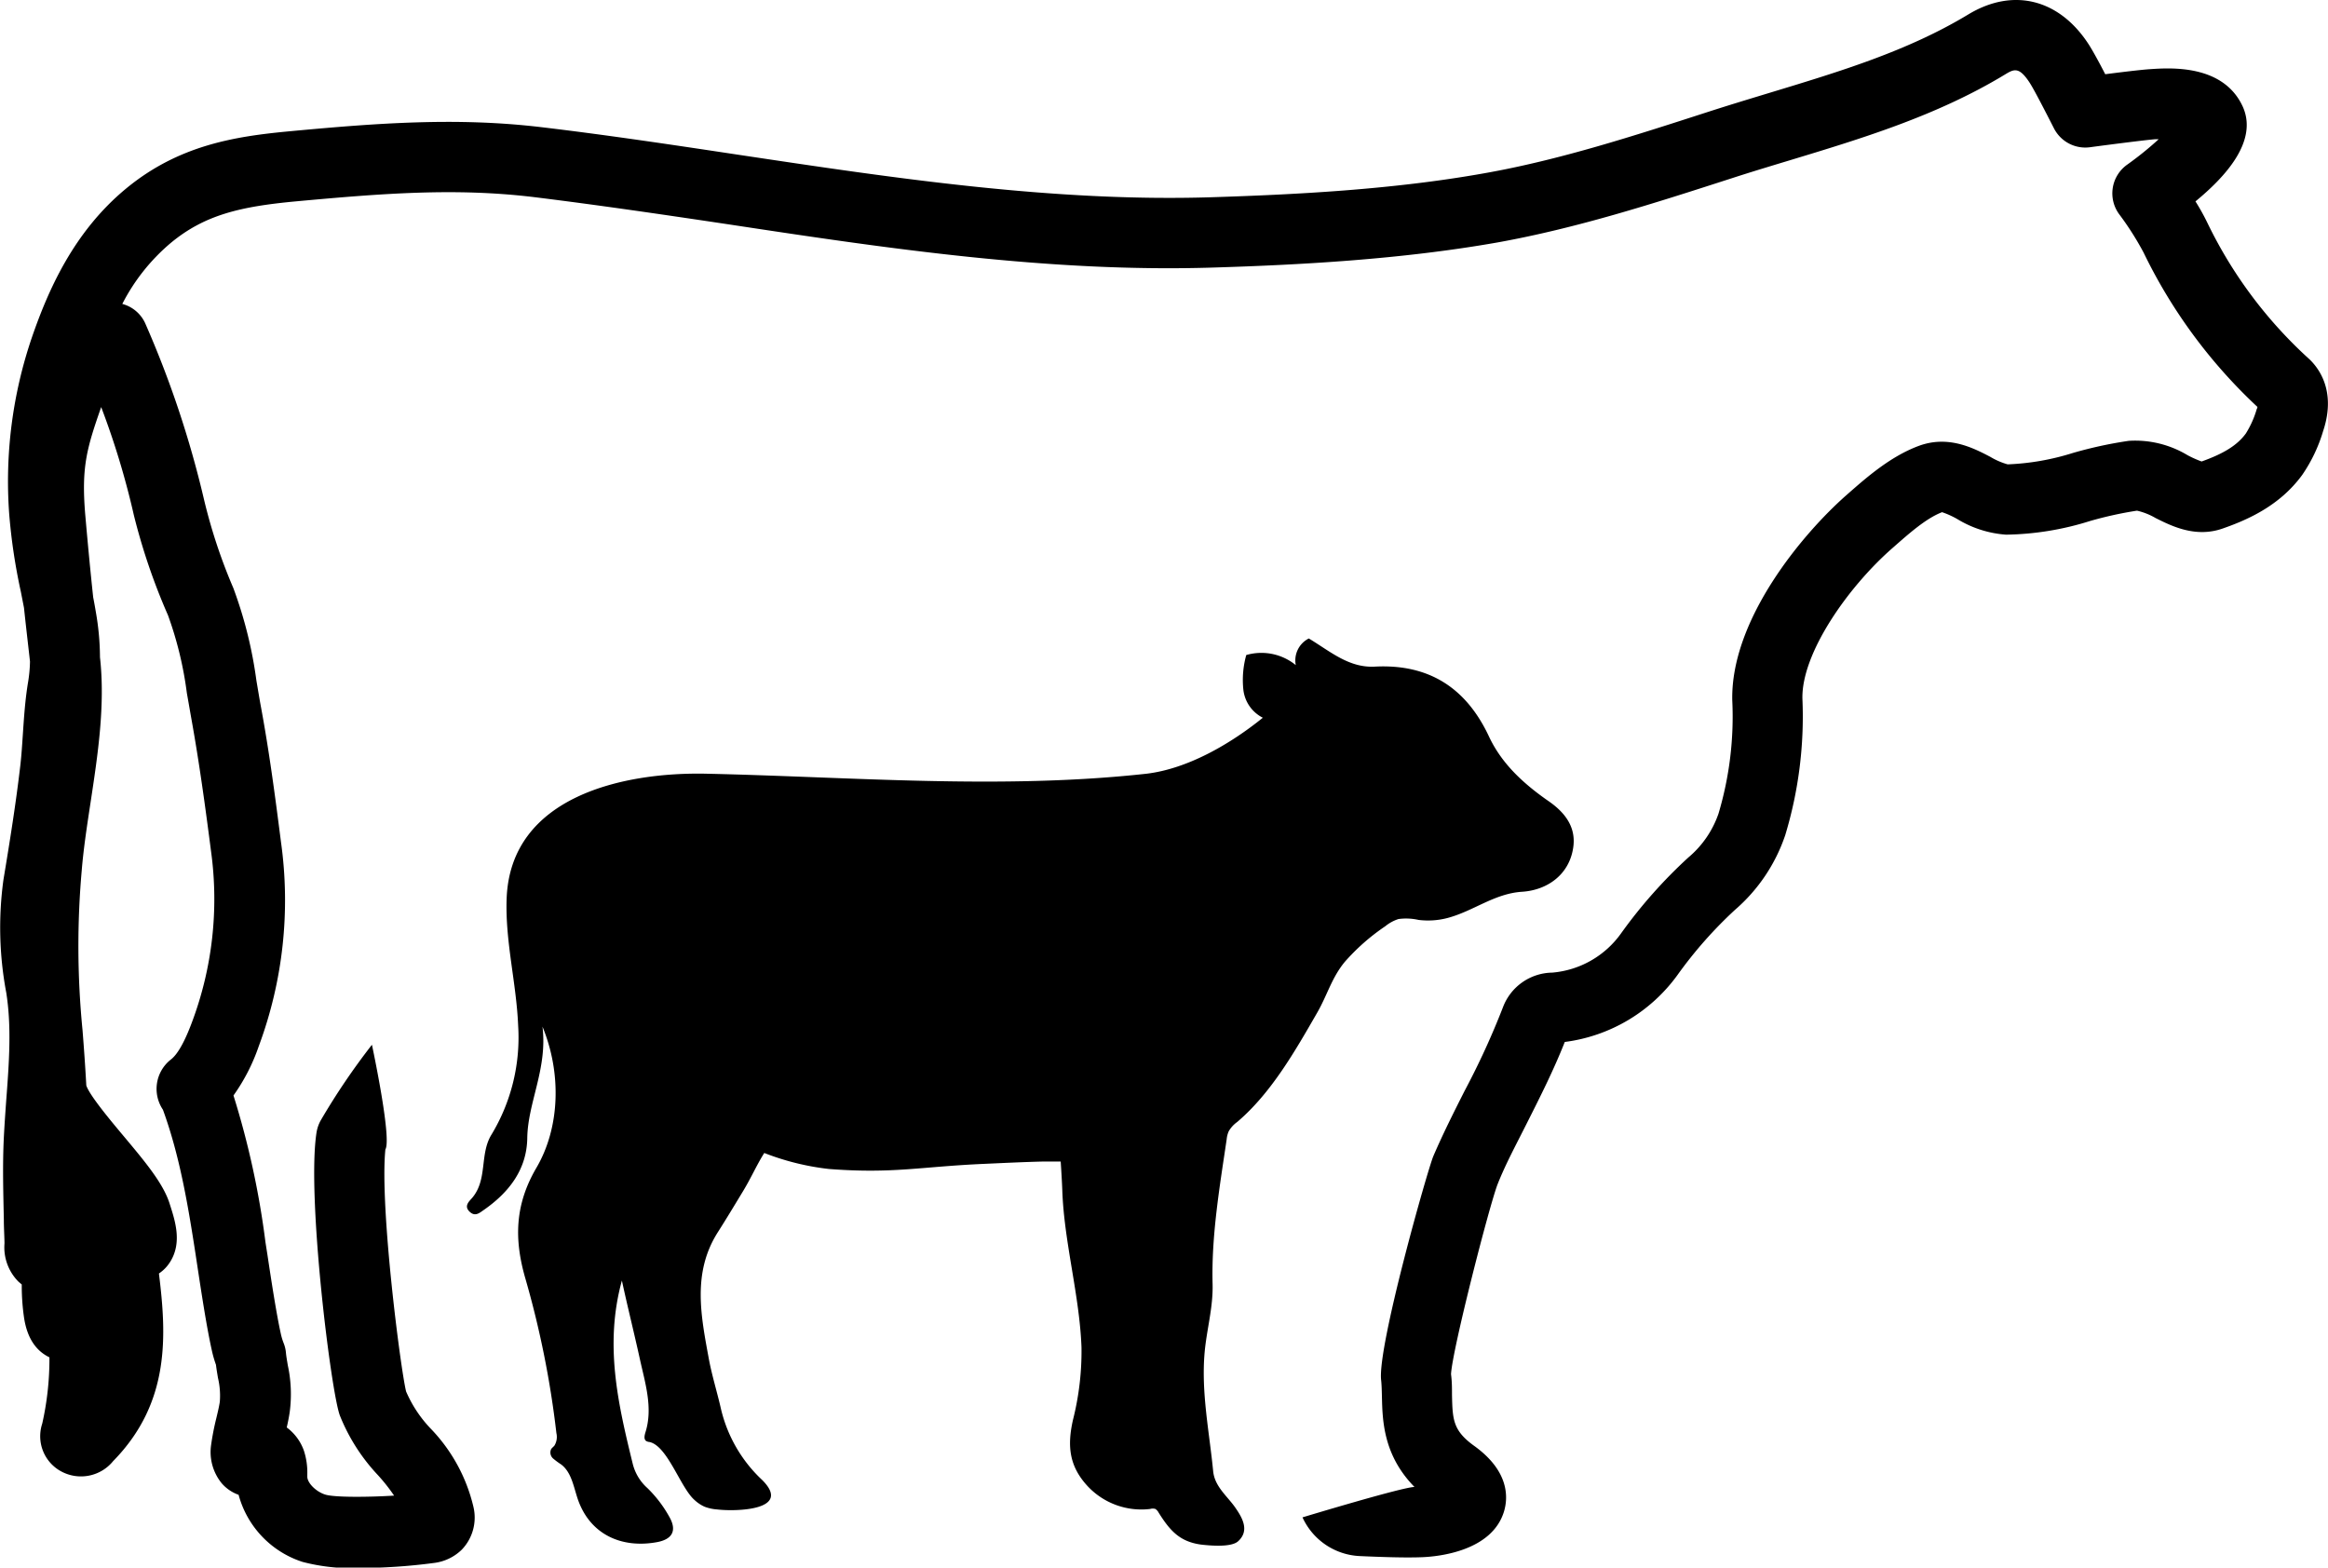
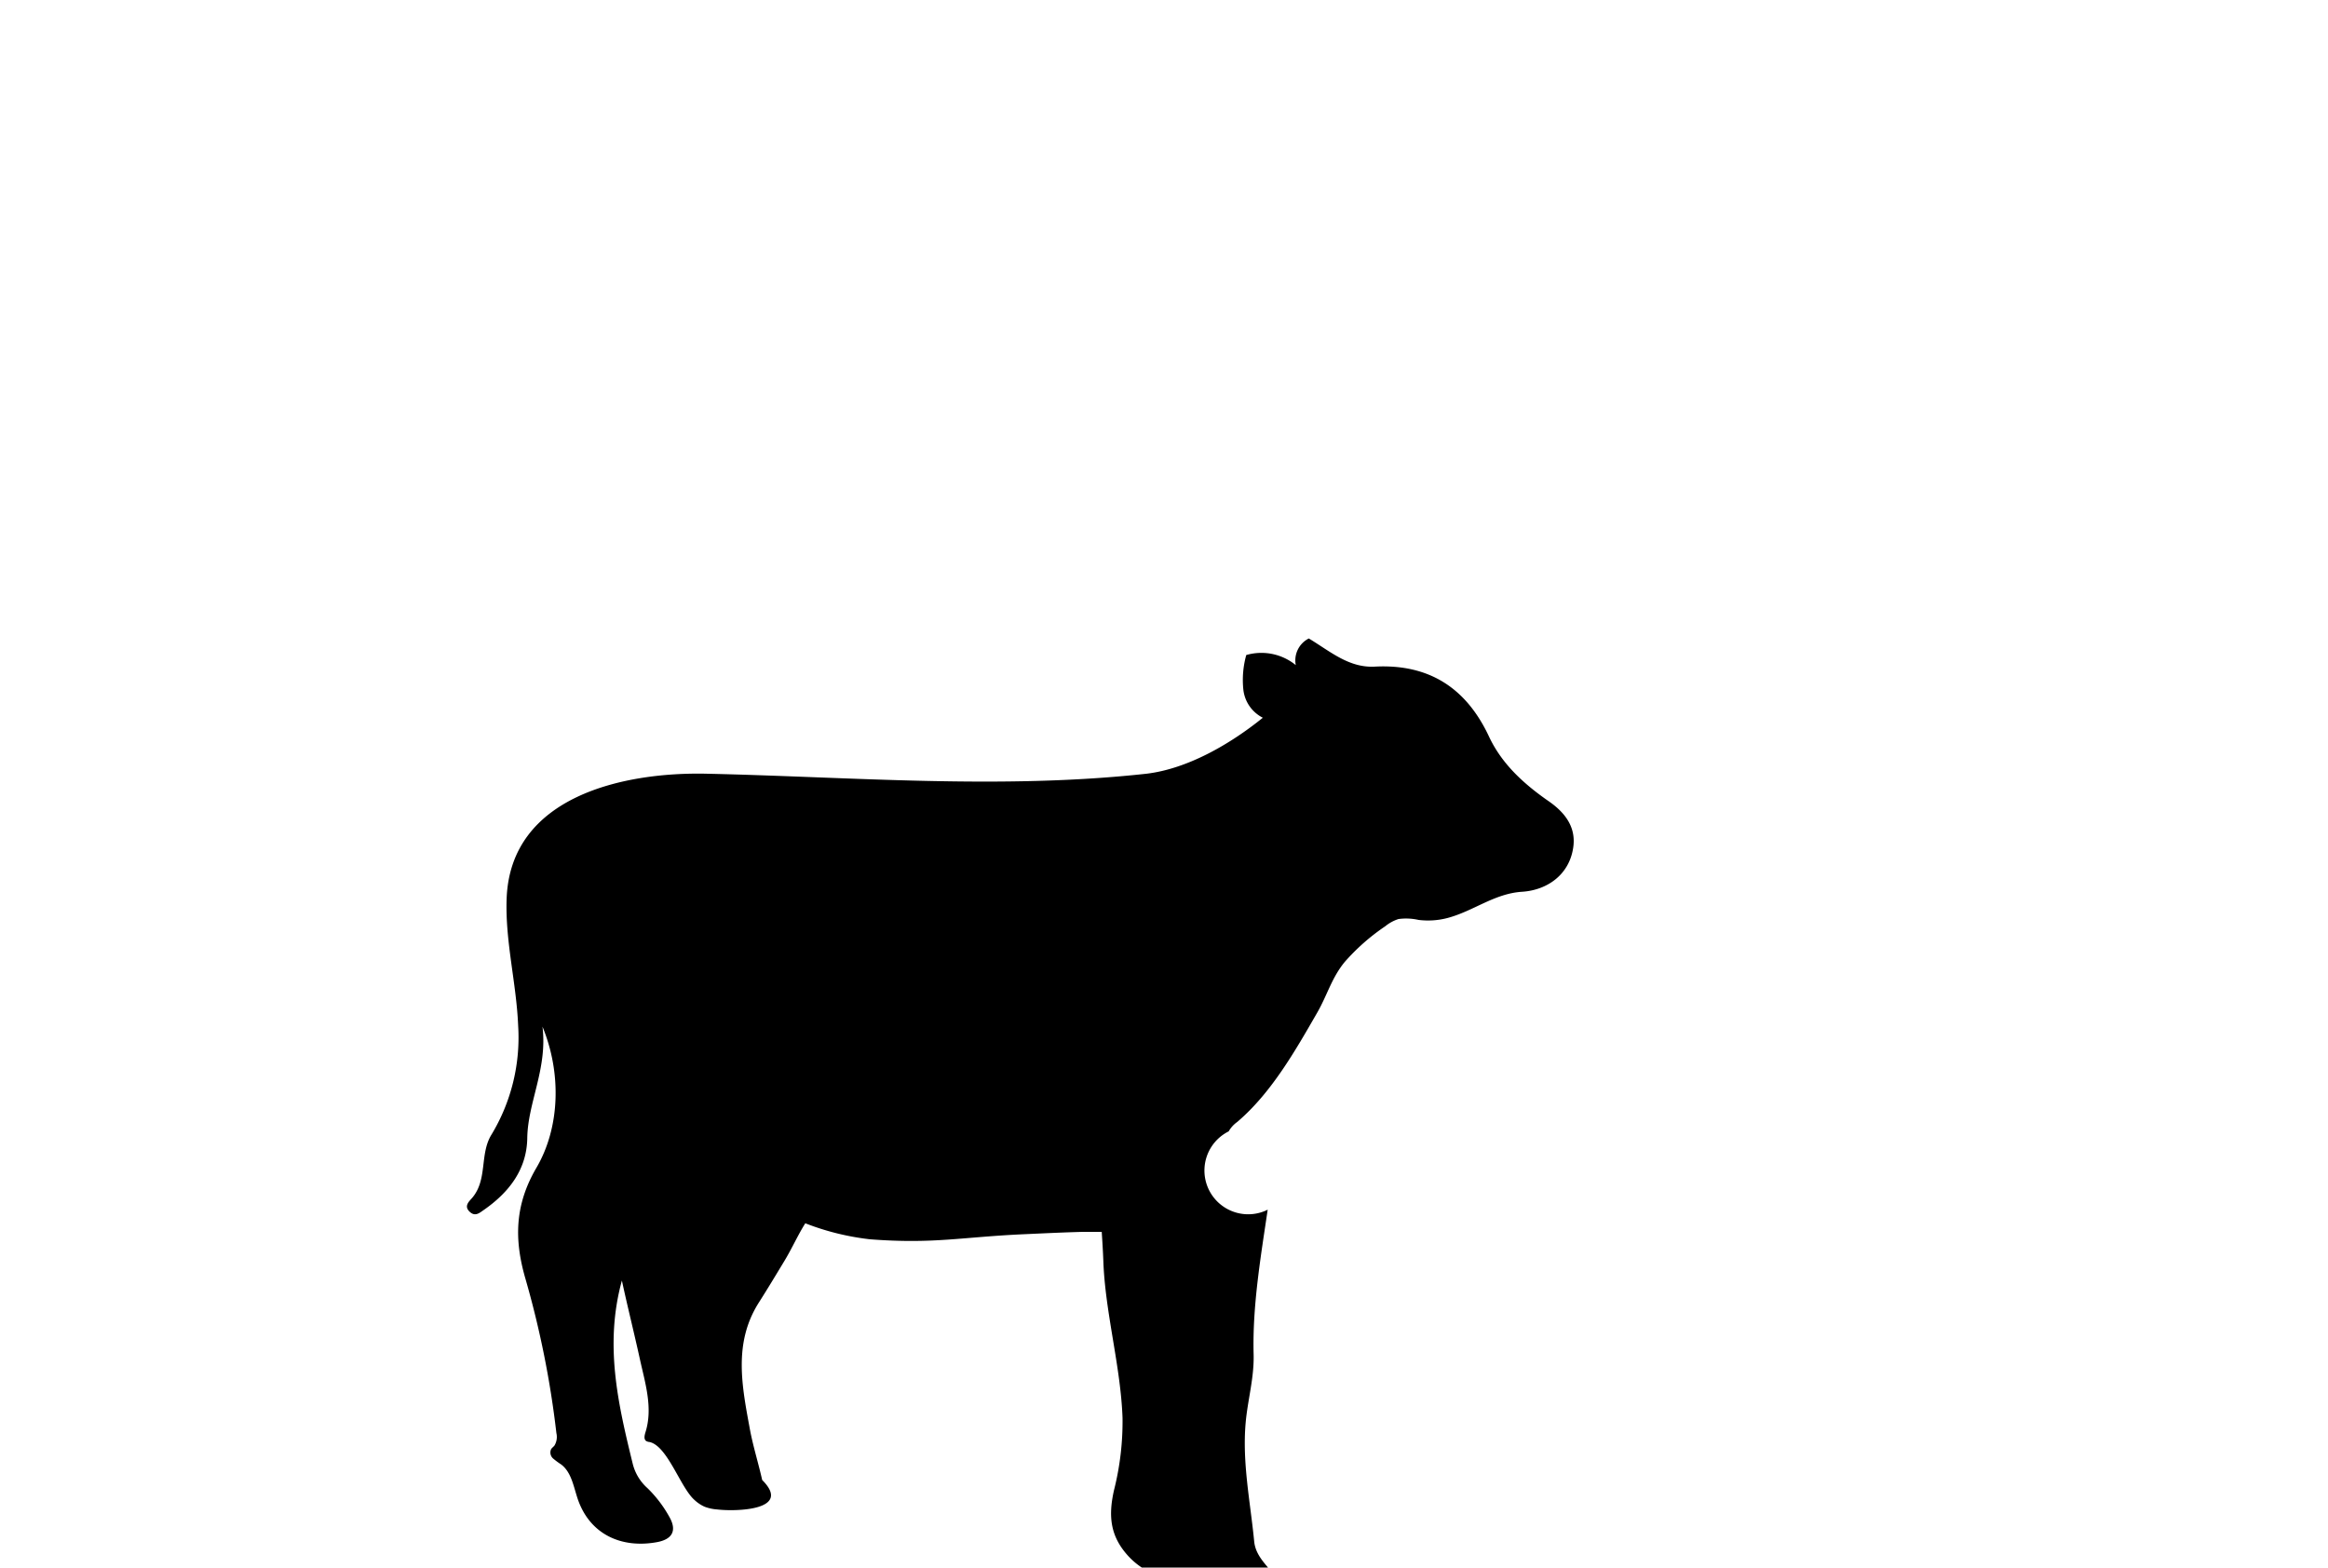
<svg xmlns="http://www.w3.org/2000/svg" viewBox="0 0 291.05 196">
  <title>planningAsset 6</title>
  <g id="Layer_2" data-name="Layer 2">
    <g id="Layer_1-2" data-name="Layer 1">
-       <path d="M288.51,44.72A55.65,55.65,0,0,1,276,27.92a27.58,27.58,0,0,0-1.52-2.74c3.65-3,7.83-7.46,5.94-11.79C278,8,271.31,8.48,268.77,8.65c-1.08.07-3.54.37-5.57.63-.7-1.36-1.51-2.86-2.06-3.72-3.69-5.7-9.47-7.14-15.07-3.75-7.56,4.57-16,7.12-24.88,9.81-2.43.74-4.95,1.5-7.43,2.3l-.25.08c-9.09,2.94-18.5,6-27.92,7.66-11.53,2.06-23.71,2.67-34.11,3-19.7.62-39.72-2.39-59.09-5.3-8.09-1.22-16.46-2.48-24.71-3.46-10.58-1.26-20.55-.51-31.55.52-6.68.63-13.76,1.7-20.36,7.15S6,36.36,4,42.15A55.72,55.72,0,0,0,1.15,64.27,72.59,72.59,0,0,0,2.61,74L3,76c.21,2,.43,3.88.67,6l.08.71a17.75,17.75,0,0,1-.25,2.64c-.36,2.19-.5,4.34-.64,6.42-.09,1.35-.17,2.61-.31,3.86C2,100.38,1.24,105.13.43,110a44,44,0,0,0,.35,14.1c.68,4.28.36,8.73,0,13.45-.11,1.55-.22,3.1-.3,4.66-.17,3.46-.07,6.91,0,10.24,0,1,.06,1.91.08,2.86v.18a6.07,6.07,0,0,0,1.79,4.8l.37.31c0,.13,0,.25,0,.38A27.69,27.69,0,0,0,3,164.71c.44,3,1.83,4.35,3.18,5a36.81,36.81,0,0,1-.9,8.29,5,5,0,0,0,2.42,6,5.19,5.19,0,0,0,6.46-1.33l.07-.07c7.1-7.31,6.58-15.73,5.64-23.37a4.83,4.83,0,0,0,1.45-1.53c1.41-2.32.61-4.93,0-6.85l-.08-.25c-.77-2.57-3.08-5.32-5.74-8.5-1.62-1.93-4.3-5.13-4.71-6.38-.14-2.55-.3-4.76-.47-6.9a107.16,107.16,0,0,1-.1-20c.22-2.71.65-5.51,1.1-8.47.91-6,1.85-12.17,1.18-18.17a33.36,33.36,0,0,0-.5-5.56c-.11-.65-.22-1.29-.35-1.94-.33-3.09-.64-6.29-1-10.42-.48-5.87.19-8.18,2-13.36a100.83,100.83,0,0,1,4.08,13.49A77.65,77.65,0,0,0,21,76.92a45.41,45.41,0,0,1,2.36,9.73c.18,1,.35,2,.54,3.07,1,5.53,1.76,11.09,2.49,16.76A43.81,43.81,0,0,1,24,127.81c-.9,2.42-1.78,4-2.63,4.66a4.66,4.66,0,0,0-1,6.28c2.08,5.71,3.11,11.77,4.07,18l.23,1.52c.52,3.41,1.16,7.66,1.82,10.6a14.22,14.22,0,0,0,.51,1.77c.07.59.17,1.14.25,1.64a9.58,9.58,0,0,1,.23,3c-.1.65-.27,1.35-.45,2.1a32.49,32.49,0,0,0-.64,3.31,6.17,6.17,0,0,0,1.33,4.77,5,5,0,0,0,2.11,1.44,12.13,12.13,0,0,0,8,8.39,24,24,0,0,0,7,.76,71.82,71.82,0,0,0,9.43-.63,6,6,0,0,0,3.47-1.66,5.79,5.79,0,0,0,1.46-5.35,21,21,0,0,0-5.3-9.74,15.69,15.69,0,0,1-3.12-4.69c-.69-2.81-3.31-23.09-2.59-30.26.83-1.38-1.68-13.09-1.68-13.09a85.8,85.8,0,0,0-6.4,9.45,4.58,4.58,0,0,0-.52,1.48c-1.26,7.83,1.81,32.59,2.92,35.45a23.68,23.68,0,0,0,4.73,7.41A22.69,22.69,0,0,1,49.27,187c-3.39.21-7.45.22-8.58-.12s-2.22-1.4-2.27-2.2c0-.13,0-.27,0-.4a8.75,8.75,0,0,0-.42-2.88,6.16,6.16,0,0,0-2.15-2.92c.14-.63.28-1.28.38-2a17.09,17.09,0,0,0-.25-5.78c-.09-.56-.19-1.09-.23-1.55a4.26,4.26,0,0,0-.29-1.22,7.69,7.69,0,0,1-.33-1.07c-.59-2.64-1.23-6.89-1.7-10l-.24-1.53a105.85,105.85,0,0,0-4-18.36,23.93,23.93,0,0,0,3.16-6.16,52.35,52.35,0,0,0,2.78-25.52c-.74-5.8-1.49-11.49-2.57-17.25-.18-1-.34-2-.5-2.92a53.64,53.64,0,0,0-2.89-11.6,68,68,0,0,1-3.68-11.13,126.15,126.15,0,0,0-7.35-22A4.39,4.39,0,0,0,15.29,38a24.66,24.66,0,0,1,6.09-7.65c4.26-3.52,8.76-4.53,15.58-5.17,10.86-1,19.94-1.71,29.68-.55,8.12,1,16.42,2.22,24.44,3.42,19.76,3,40.19,6.05,60.68,5.4,10.71-.33,23.29-1,35.37-3.12,10-1.79,19.71-4.92,29.09-7.95l.25-.08c2.4-.78,4.88-1.53,7.27-2.25,9-2.73,18.38-5.56,26.89-10.71,1.14-.69,1.77-1.07,3.12,1,.58.89,2.08,3.83,3,5.63a4.4,4.4,0,0,0,4.54,2.44c2.6-.35,6.91-.9,8.13-1l.46,0a41.66,41.66,0,0,1-3.94,3.18,4.4,4.4,0,0,0-1,6.19A36.91,36.91,0,0,1,268,31.59a65.2,65.2,0,0,0,14.22,19.28c0,.07,0,.16-.07.25a12.11,12.11,0,0,1-1.37,3.08c-1.06,1.45-2.72,2.5-5.53,3.5a13.5,13.5,0,0,1-1.75-.78,12.68,12.68,0,0,0-7.36-1.8,52.16,52.16,0,0,0-7,1.52A31.05,31.05,0,0,1,251,58.06a8.88,8.88,0,0,1-2.17-.94c-2.09-1.09-5.24-2.74-8.94-1.37-3.53,1.31-6.49,3.91-8.87,6l-.17.15c-5.4,4.75-14.48,15.5-14.28,25.65a42.42,42.42,0,0,1-1.72,14.18,12.45,12.45,0,0,1-3.78,5.49,61.3,61.3,0,0,0-8.38,9.45,11.78,11.78,0,0,1-8.63,4.94,6.68,6.68,0,0,0-6.15,4.31,97.19,97.19,0,0,1-4.8,10.47c-1.33,2.63-2.7,5.35-3.91,8.16-.69,1.62-7,23.79-6.53,28,.07.63.08,1.33.1,2.07.07,3,.17,7.32,4.07,11.3-1.46,0-14,3.8-14,3.8a8.28,8.28,0,0,0,7.17,4.84c3.53.16,6.08.21,7.8.14,2-.08,8.73-.74,10.23-5.74.5-1.69.69-5-3.75-8.19-2.65-1.91-2.69-3.3-2.76-6.35,0-.83,0-1.69-.12-2.6.14-3,4.83-21.26,5.84-23.8s2.35-5,3.68-7.66c1.63-3.23,3.31-6.56,4.7-10.08a20.64,20.64,0,0,0,14.09-8.37,53.21,53.21,0,0,1,7.18-8.14,21.37,21.37,0,0,0,6.29-9.34,51.16,51.16,0,0,0,2.15-17.08c-.12-5.69,5.73-14,11.29-18.85l.17-.15c1.89-1.66,4-3.54,6-4.31a10.8,10.8,0,0,1,1.92.87,13.52,13.52,0,0,0,6.08,1.94,36.6,36.6,0,0,0,10.51-1.71,47.2,47.2,0,0,1,5.86-1.29,8.26,8.26,0,0,1,2.32.92c2,1,5,2.51,8.4,1.31,3.15-1.1,7.13-2.86,9.93-6.69a19.42,19.42,0,0,0,2.62-5.49C292.19,48.66,289.67,45.73,288.51,44.72Z" />
-       <path d="M153.61,141.46a3.68,3.68,0,0,1,1.06-1.17c4.26-3.62,7.25-8.88,10-13.66,1.26-2.18,1.82-4.39,3.47-6.38a26.37,26.37,0,0,1,5.05-4.44,5,5,0,0,1,1.65-.9,7.11,7.11,0,0,1,2.51.11,9.61,9.61,0,0,0,3.58-.23c3.28-.86,5.87-3.06,9.35-3.29,3.16-.2,5.89-2.13,6.4-5.48.39-2.51-.92-4.34-3-5.8-3.08-2.13-5.89-4.64-7.52-8.12C183.31,86,178.64,83,171.9,83.35c-3.25.18-5.58-1.9-8.27-3.52A3.07,3.07,0,0,0,162,83.16a6.81,6.81,0,0,0-6.19-1.26,11.57,11.57,0,0,0-.36,4.37,4.49,4.49,0,0,0,2.43,3.47c-4,3.24-9.35,6.38-14.54,7-18.16,2-36.8.4-55,0-10.37-.23-24.53,2.8-25,15.62-.19,5.35,1.22,10.55,1.44,15.87a23.49,23.49,0,0,1-3.35,13.66c-1.49,2.43-.44,5.63-2.43,7.92-.4.45-1,1-.3,1.68s1.24.17,1.79-.21c3.15-2.19,5.38-5.07,5.43-9,.07-4.46,2.55-8.66,1.9-13.92C70.23,134.21,70,141,67.07,146c-2.64,4.51-2.86,8.79-1.38,13.88a118.87,118.87,0,0,1,3.87,19.3,2.1,2.1,0,0,1-.24,1.56c-.13.17-.33.29-.43.48a1,1,0,0,0,.26,1.14,9.36,9.36,0,0,0,1,.74c1.33,1,1.57,2.87,2.12,4.44,1.55,4.36,5.48,6.08,9.86,5.28,1.86-.34,2.59-1.39,1.52-3.22a15.44,15.44,0,0,0-2.72-3.55A6,6,0,0,1,79.1,183c-1.82-7.43-3.56-14.85-1.35-22.89.71,3.29,1.53,6.55,2.25,9.83.66,3,1.66,6.11.69,9.16-.11.37-.22.84.09,1.07a1,1,0,0,0,.43.13c2.24.5,3.85,5.67,5.59,7.22a4.65,4.65,0,0,0,1.29.87,5.51,5.51,0,0,0,1.56.34c2.21.27,9.49.16,5.64-3.68a17.73,17.73,0,0,1-5.13-8.79c-.47-2.09-1.12-4.15-1.52-6.25-1-5.44-2.14-10.89,1.14-16,1.07-1.68,2.09-3.38,3.12-5.08s1.69-3.25,2.65-4.77a32.13,32.13,0,0,0,8.07,2c8.08.62,11.43-.29,19.44-.64,2.45-.11,4.89-.23,7.34-.29l2.21,0s.15,2.19.2,3.62c.22,6.45,2.17,13.18,2.4,19.63a35,35,0,0,1-1.07,9.07c-.72,3.21-.49,5.75,1.82,8.25a9.2,9.2,0,0,0,7.83,2.87,1.14,1.14,0,0,1,.66,0,1.24,1.24,0,0,1,.4.45c1.42,2.27,2.64,3.63,5.28,4,1.11.13,3.79.38,4.66-.41,1.39-1.26.63-2.78-.25-4.06-1-1.52-2.68-2.71-2.87-4.72-.48-4.92-1.5-9.79-1.07-14.78.25-2.88,1.08-5.66,1-8.61-.16-6,.88-12.13,1.76-18.08A3.23,3.23,0,0,1,153.61,141.46Z" />
+       <path d="M153.61,141.46a3.68,3.68,0,0,1,1.06-1.17c4.26-3.62,7.25-8.88,10-13.66,1.26-2.18,1.82-4.39,3.47-6.38a26.37,26.37,0,0,1,5.05-4.44,5,5,0,0,1,1.65-.9,7.11,7.11,0,0,1,2.51.11,9.61,9.61,0,0,0,3.58-.23c3.28-.86,5.87-3.06,9.35-3.29,3.16-.2,5.89-2.13,6.4-5.48.39-2.51-.92-4.34-3-5.8-3.08-2.13-5.89-4.64-7.52-8.12C183.31,86,178.64,83,171.9,83.35c-3.25.18-5.58-1.9-8.27-3.52A3.07,3.07,0,0,0,162,83.16a6.81,6.81,0,0,0-6.19-1.26,11.57,11.57,0,0,0-.36,4.37,4.49,4.49,0,0,0,2.43,3.47c-4,3.24-9.35,6.38-14.54,7-18.16,2-36.8.4-55,0-10.37-.23-24.53,2.8-25,15.62-.19,5.35,1.22,10.55,1.44,15.87a23.49,23.49,0,0,1-3.35,13.66c-1.49,2.43-.44,5.63-2.43,7.92-.4.45-1,1-.3,1.68s1.24.17,1.79-.21c3.15-2.19,5.38-5.07,5.43-9,.07-4.46,2.55-8.66,1.9-13.92C70.23,134.21,70,141,67.07,146c-2.64,4.51-2.86,8.79-1.38,13.88a118.87,118.87,0,0,1,3.87,19.3,2.1,2.1,0,0,1-.24,1.56c-.13.17-.33.29-.43.48a1,1,0,0,0,.26,1.14,9.36,9.36,0,0,0,1,.74c1.33,1,1.57,2.87,2.12,4.44,1.55,4.36,5.48,6.08,9.86,5.28,1.86-.34,2.59-1.39,1.52-3.22a15.44,15.44,0,0,0-2.72-3.55A6,6,0,0,1,79.1,183c-1.82-7.43-3.56-14.85-1.35-22.89.71,3.29,1.53,6.55,2.25,9.83.66,3,1.66,6.11.69,9.16-.11.37-.22.84.09,1.07a1,1,0,0,0,.43.13c2.24.5,3.85,5.67,5.59,7.22a4.65,4.65,0,0,0,1.29.87,5.51,5.51,0,0,0,1.56.34c2.21.27,9.49.16,5.64-3.68c-.47-2.09-1.12-4.15-1.52-6.25-1-5.44-2.14-10.89,1.14-16,1.07-1.68,2.09-3.38,3.12-5.08s1.69-3.25,2.65-4.77a32.13,32.13,0,0,0,8.07,2c8.08.62,11.43-.29,19.44-.64,2.45-.11,4.89-.23,7.34-.29l2.21,0s.15,2.19.2,3.62c.22,6.45,2.17,13.18,2.4,19.63a35,35,0,0,1-1.07,9.07c-.72,3.21-.49,5.75,1.82,8.25a9.2,9.2,0,0,0,7.83,2.87,1.14,1.14,0,0,1,.66,0,1.24,1.24,0,0,1,.4.45c1.42,2.27,2.64,3.63,5.28,4,1.11.13,3.79.38,4.66-.41,1.39-1.26.63-2.78-.25-4.06-1-1.52-2.68-2.71-2.87-4.72-.48-4.92-1.5-9.79-1.07-14.78.25-2.88,1.08-5.66,1-8.61-.16-6,.88-12.13,1.76-18.08A3.23,3.23,0,0,1,153.61,141.46Z" />
    </g>
  </g>
</svg>